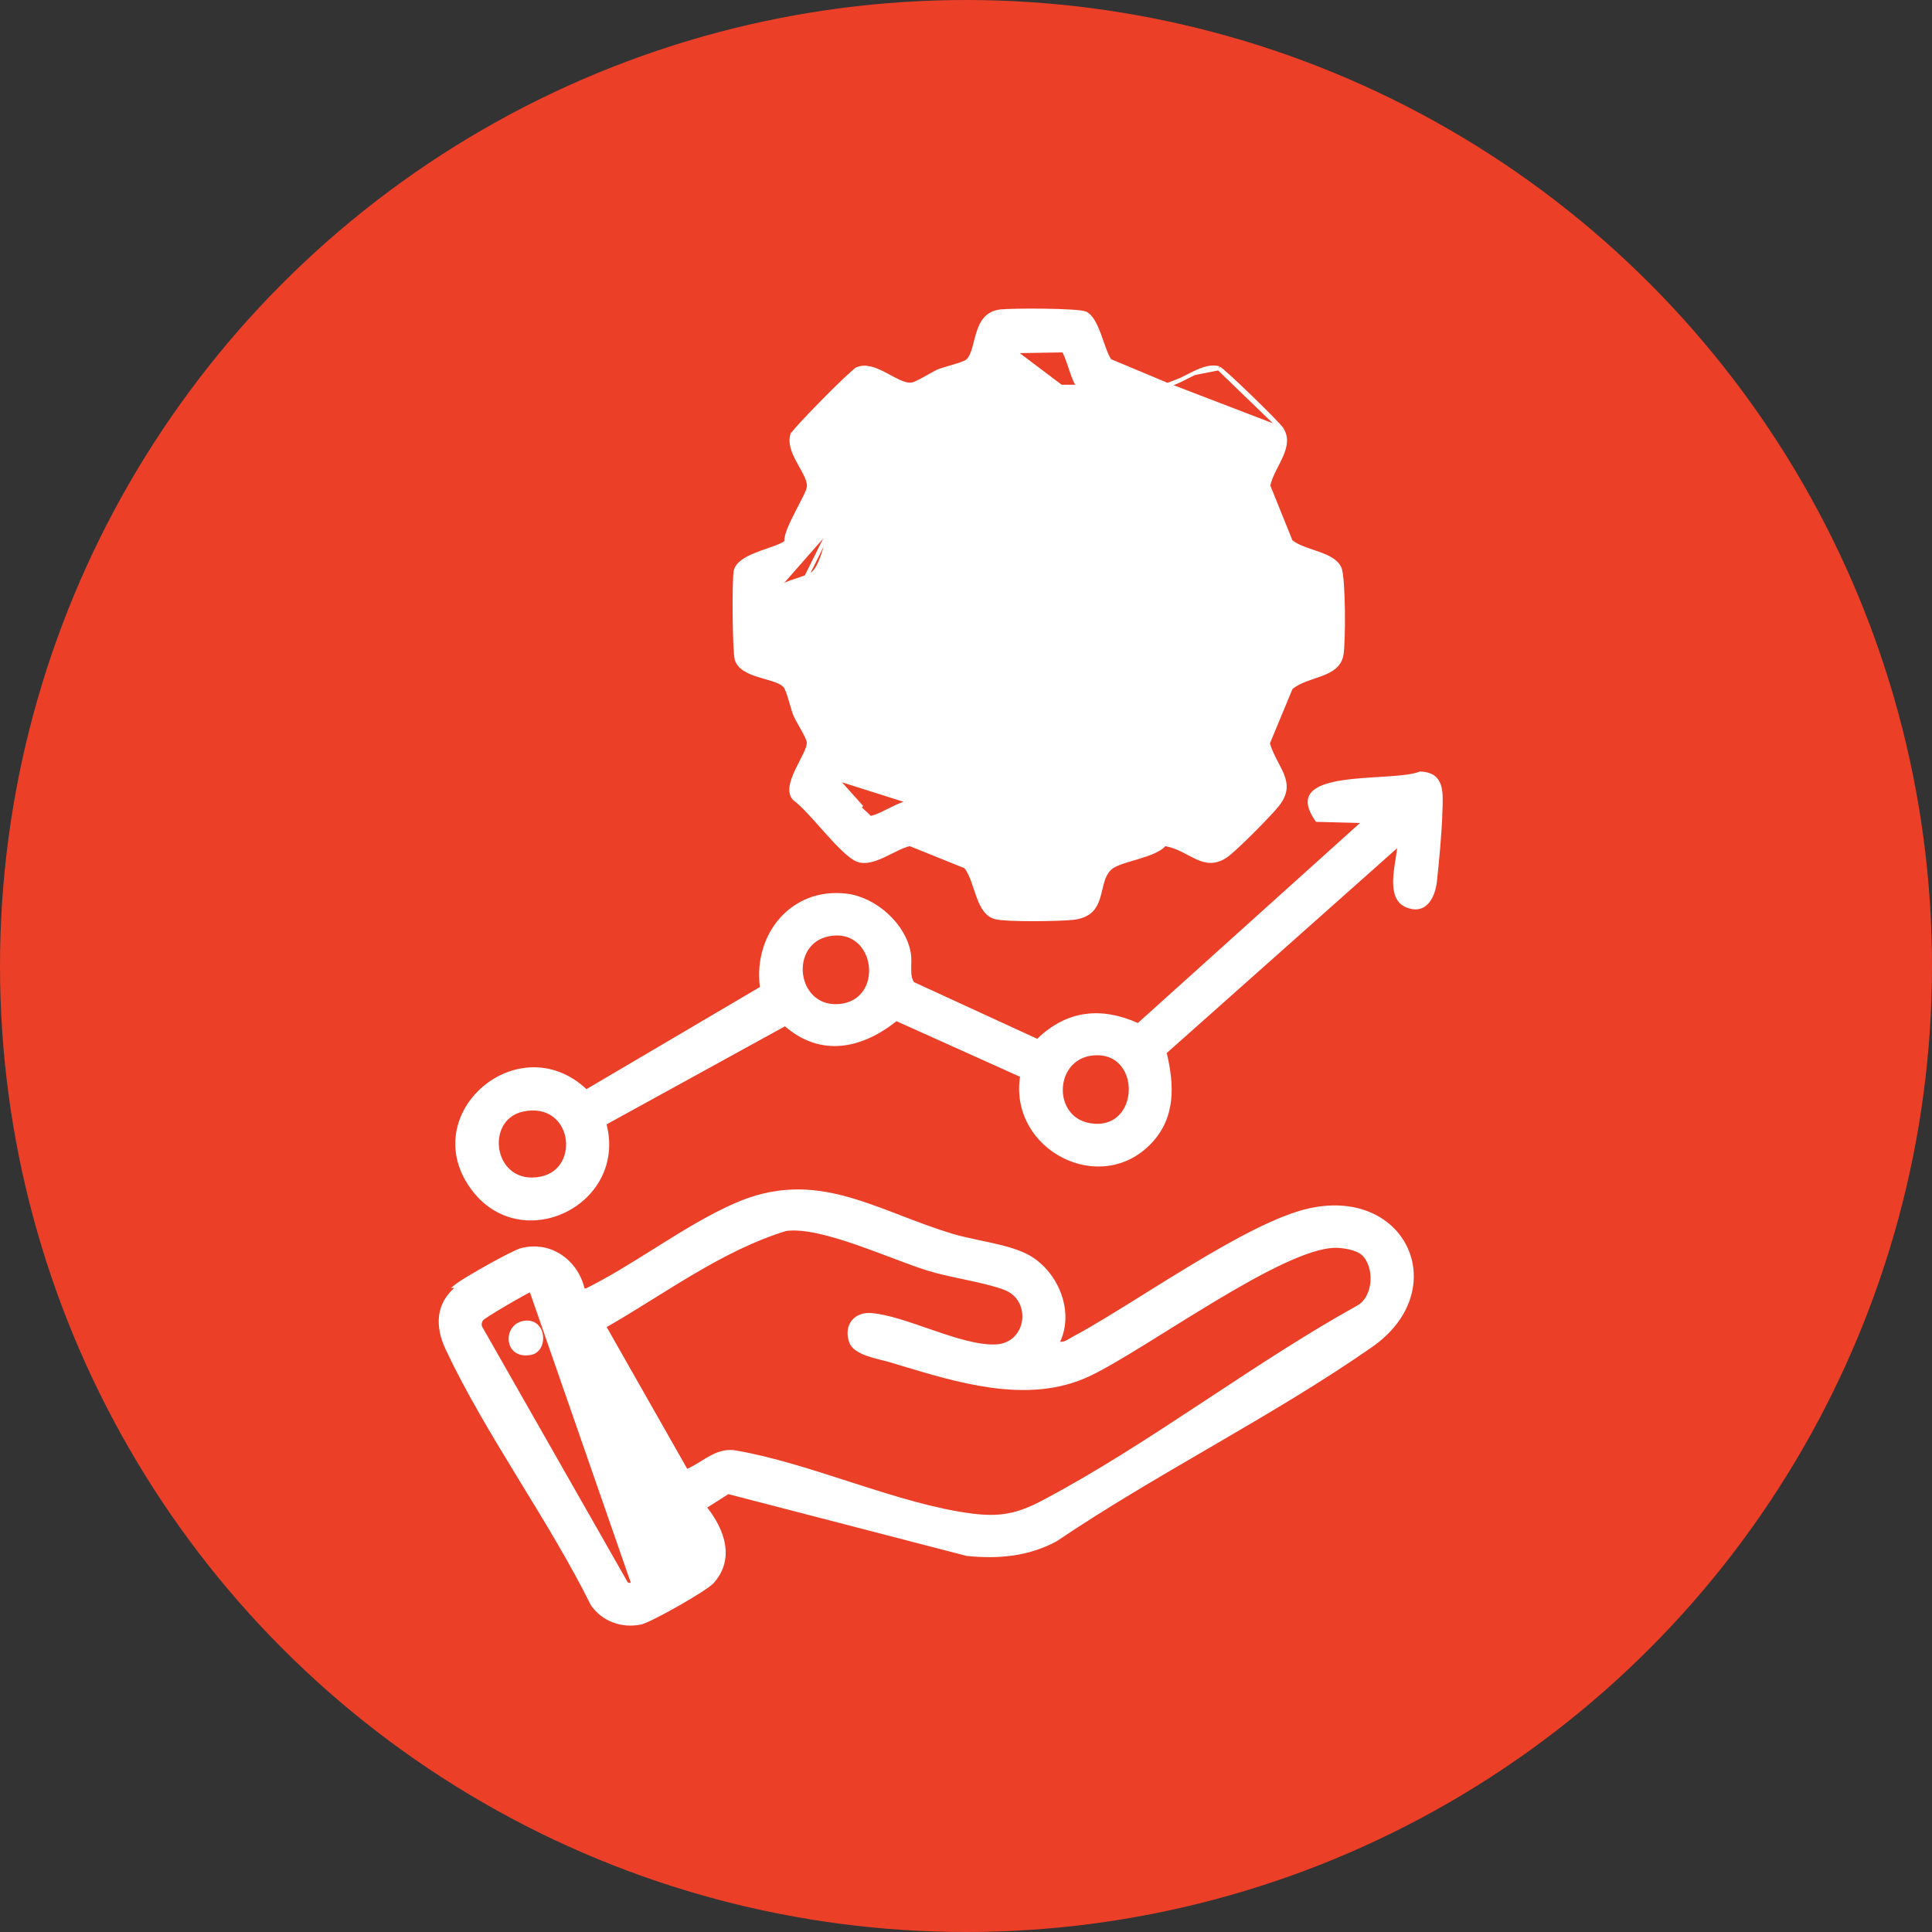
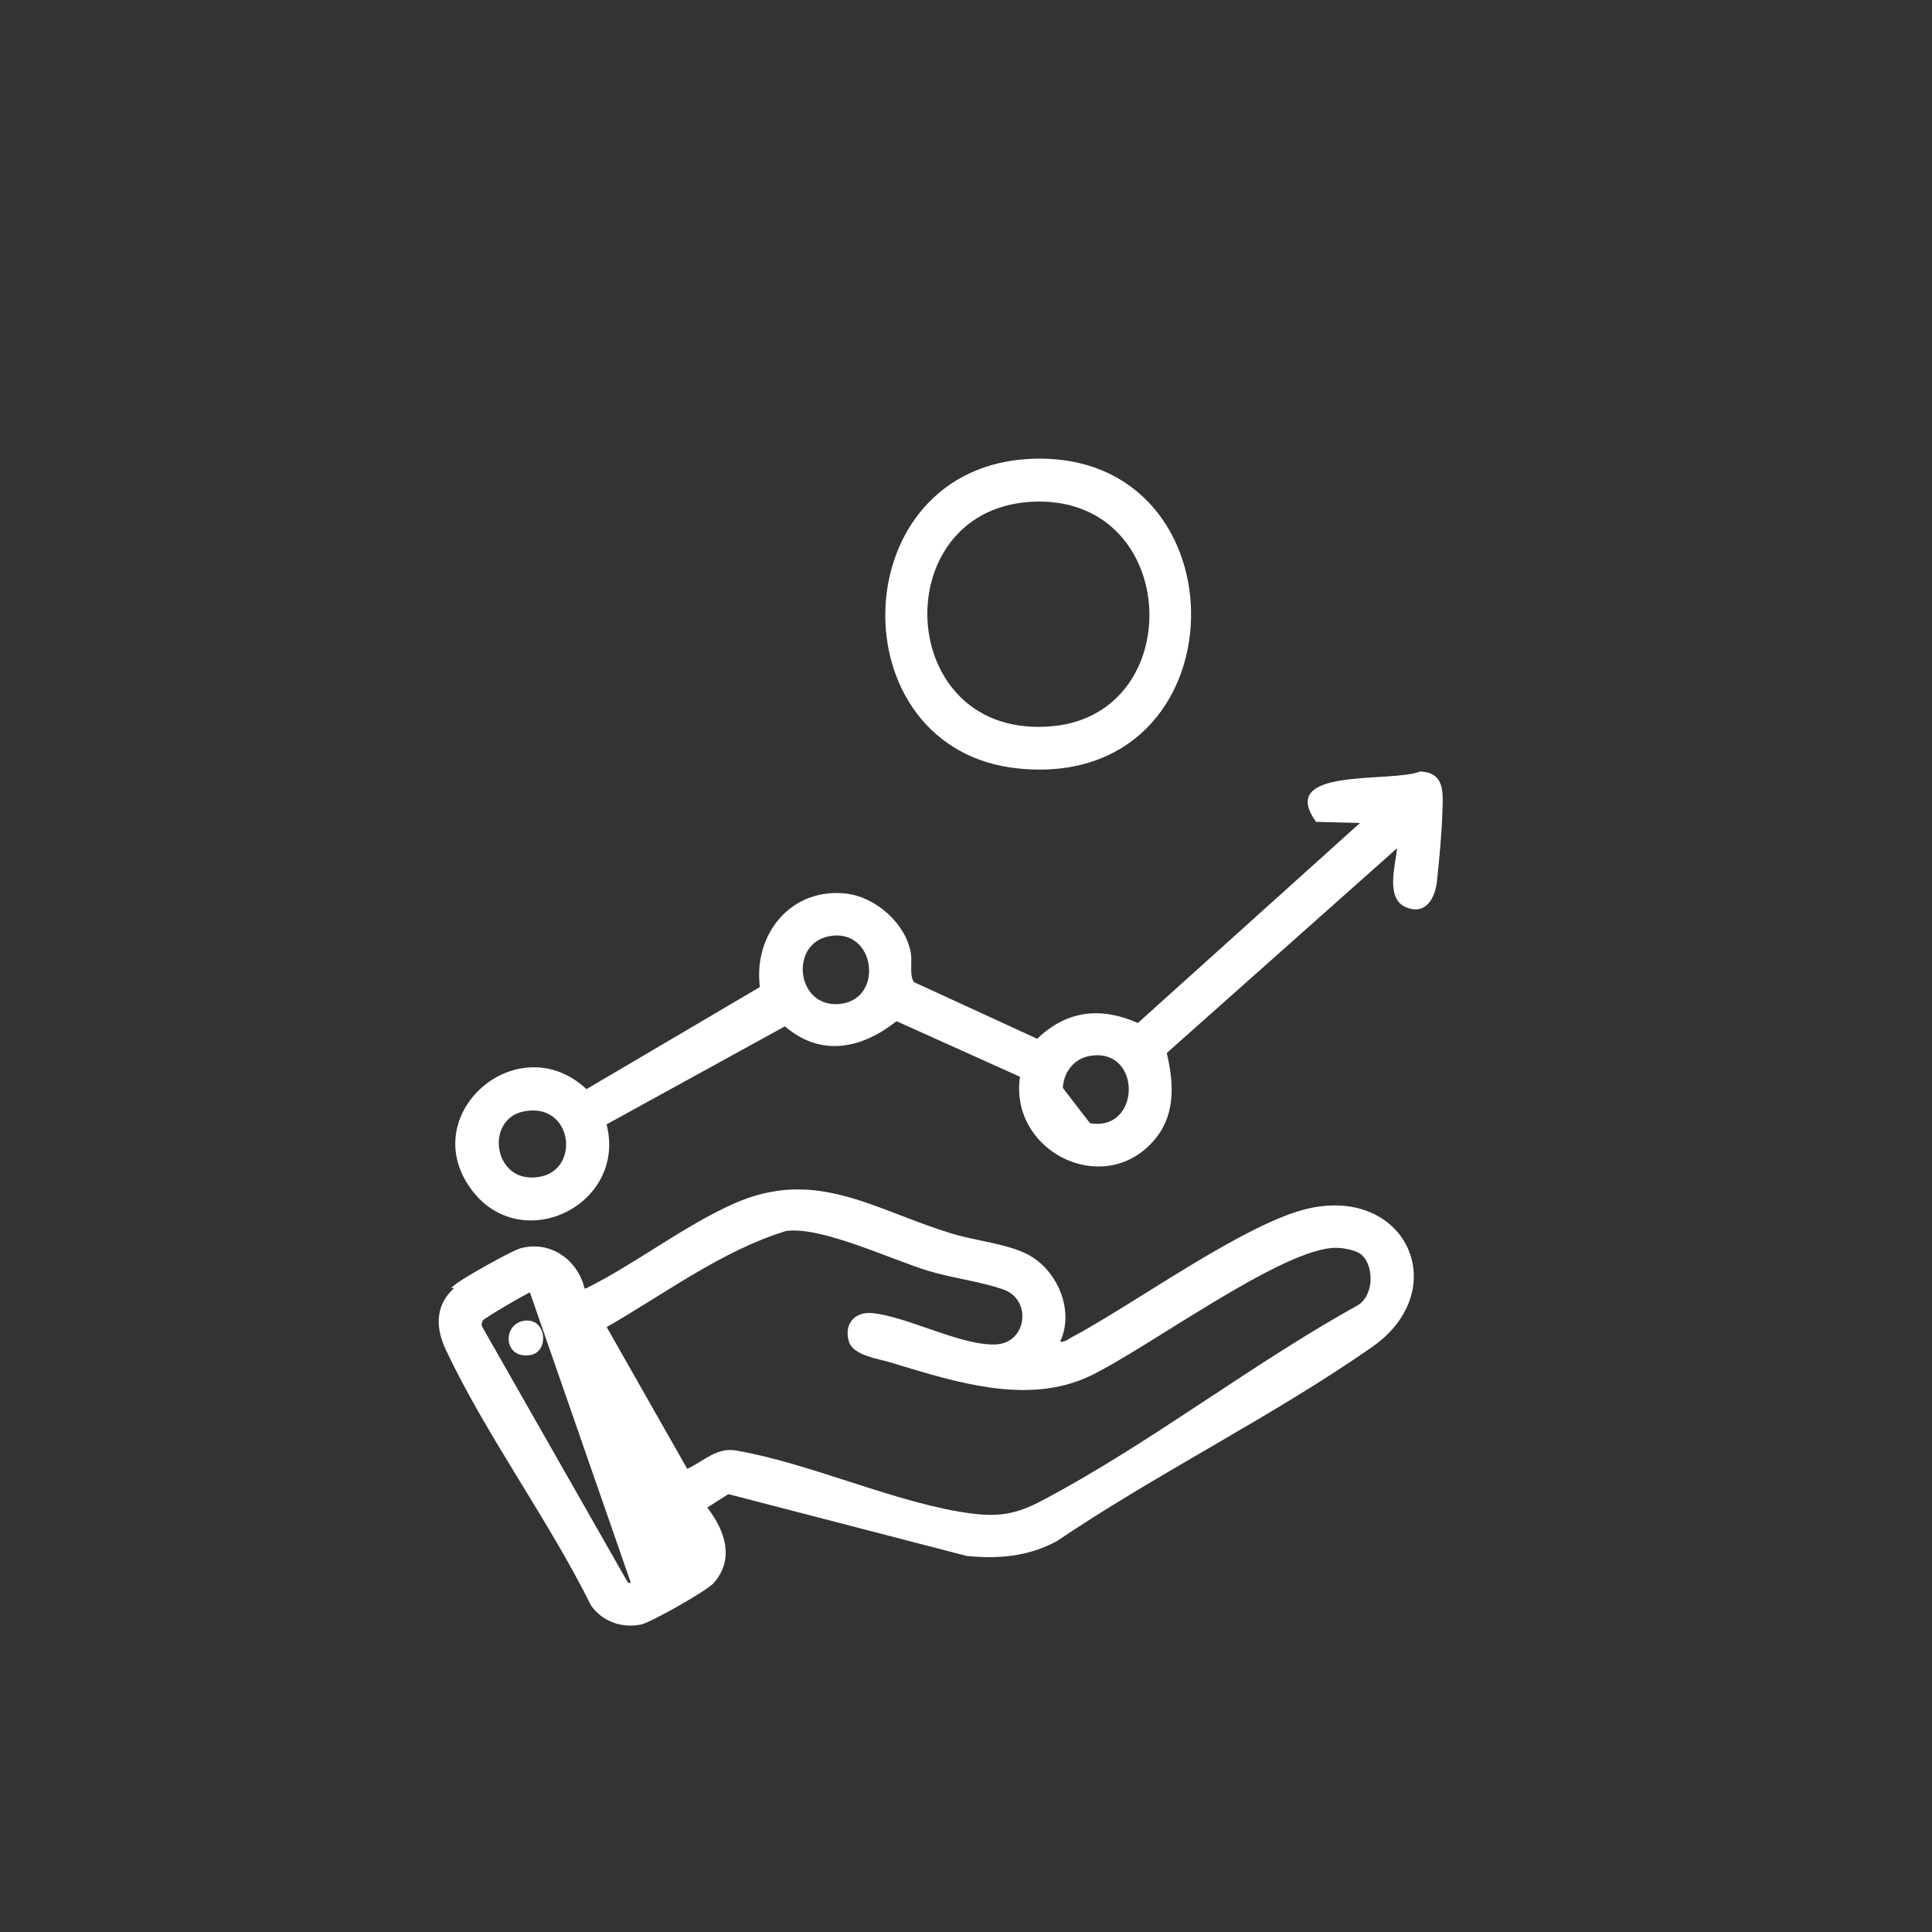
<svg xmlns="http://www.w3.org/2000/svg" width="120" height="120" viewBox="0 0 120 120" fill="none">
  <rect x="0" y="0" width="120" height="120" fill="#333333" stroke="none" />
-   <circle cx="60" cy="60" r="60" fill="#EC3F28" />
  <path d="M28.353 79.878L28.432 79.975C28.545 79.883 28.817 79.707 29.177 79.49C29.534 79.274 29.97 79.022 30.409 78.777C30.848 78.533 31.288 78.296 31.651 78.112C32.02 77.925 32.296 77.8 32.416 77.768C34.107 77.326 35.655 78.419 36.062 80.07L36.087 80.174L36.194 80.165L36.416 80.145L36.44 80.143L36.461 80.133C37.864 79.437 39.258 78.562 40.649 77.691C40.789 77.603 40.93 77.515 41.07 77.427C42.603 76.468 44.133 75.534 45.679 74.853C48.182 73.752 50.314 73.851 52.429 74.41C53.49 74.691 54.545 75.087 55.642 75.507C55.721 75.538 55.801 75.569 55.881 75.599C56.903 75.991 57.963 76.398 59.092 76.743L59.092 76.743C59.636 76.908 60.253 77.038 60.873 77.169C61.081 77.213 61.288 77.257 61.494 77.302C62.32 77.484 63.113 77.689 63.736 78.005C64.635 78.461 65.359 79.305 65.745 80.277C66.132 81.248 66.176 82.337 65.733 83.284L65.66 83.441L65.833 83.461C66.013 83.481 66.17 83.427 66.305 83.359C66.372 83.324 66.437 83.285 66.497 83.248L66.506 83.243C66.564 83.207 66.619 83.174 66.673 83.146L66.674 83.145C67.919 82.482 69.483 81.507 71.157 80.463C72.099 79.876 73.075 79.266 74.05 78.679C76.768 77.04 79.466 75.571 81.391 75.162C84.375 74.53 86.532 75.79 87.338 77.607C88.144 79.424 87.62 81.842 85.145 83.569C82.063 85.719 78.737 87.672 75.395 89.62C75.234 89.713 75.074 89.807 74.913 89.901C71.734 91.752 68.551 93.607 65.566 95.624C63.852 96.549 62.008 96.716 60.065 96.519L45.271 92.682L45.218 92.668L45.172 92.697L43.862 93.534L43.746 93.608L43.831 93.716C44.37 94.407 44.788 95.186 44.912 95.967C45.035 96.743 44.87 97.527 44.234 98.244L44.234 98.244C44.19 98.293 44.099 98.37 43.963 98.47C43.828 98.568 43.658 98.683 43.462 98.81C43.069 99.062 42.578 99.356 42.081 99.638C41.584 99.921 41.081 100.193 40.665 100.401C40.457 100.505 40.271 100.593 40.12 100.659C39.965 100.726 39.854 100.766 39.791 100.779C38.643 101.015 37.485 100.601 36.812 99.646C35.556 97.112 34.021 94.6 32.49 92.094C32.412 91.966 32.334 91.837 32.255 91.709C30.645 89.071 29.054 86.438 27.803 83.783L27.803 83.783C27.468 83.074 27.313 82.376 27.396 81.732C27.478 81.091 27.796 80.491 28.432 79.975L28.353 79.878ZM28.353 79.878C28.84 79.483 31.843 77.79 32.385 77.647C34.153 77.185 35.762 78.332 36.183 80.04L28.353 79.878ZM32.989 80.107C33.089 80.082 33.192 80.067 33.292 80.093C33.404 80.121 33.492 80.192 33.565 80.301L33.57 80.309L33.57 80.309L42.527 96.088L42.532 96.095L42.535 96.104C42.586 96.232 42.594 96.344 42.551 96.451C42.514 96.544 42.441 96.62 42.375 96.689L42.371 96.693L42.37 96.694L42.28 96.608C42.163 96.731 39.479 98.233 39.314 98.272L32.989 80.107ZM32.989 80.107H32.987L32.972 80.111C32.947 80.118 32.914 80.132 32.884 80.146C32.851 80.161 32.809 80.182 32.762 80.207C32.666 80.256 32.541 80.323 32.398 80.403C32.111 80.561 31.747 80.769 31.387 80.981C31.028 81.192 30.671 81.406 30.399 81.578C30.263 81.664 30.147 81.74 30.062 81.8C30.019 81.83 29.983 81.857 29.955 81.88C29.941 81.892 29.927 81.904 29.916 81.915C29.906 81.924 29.89 81.942 29.878 81.964C29.805 82.102 29.763 82.253 29.822 82.431L29.826 82.443L29.832 82.454L38.875 98.33L38.887 98.351L38.906 98.366C38.993 98.434 39.08 98.449 39.163 98.439C39.2 98.434 39.234 98.424 39.263 98.416C39.272 98.414 39.28 98.411 39.287 98.409C39.307 98.403 39.324 98.398 39.343 98.394L32.989 80.107ZM84.667 77.857C84.472 77.679 84.158 77.562 83.85 77.489C83.537 77.414 83.207 77.379 82.966 77.379H82.966C82.11 77.379 80.943 77.783 79.633 78.397C78.318 79.014 76.841 79.853 75.361 80.742C74.367 81.339 73.37 81.96 72.417 82.553C71.951 82.843 71.496 83.126 71.058 83.397C69.72 84.222 68.539 84.926 67.664 85.344L67.718 85.457L67.664 85.344C65.735 86.268 63.641 86.356 61.526 86.061C59.606 85.792 57.681 85.21 55.855 84.658C55.668 84.601 55.483 84.545 55.298 84.49L55.298 84.49C55.153 84.446 54.983 84.404 54.803 84.359C54.74 84.343 54.675 84.327 54.609 84.311C54.357 84.247 54.095 84.175 53.85 84.086C53.35 83.904 52.966 83.663 52.854 83.308L52.853 83.308C52.692 82.8 52.776 82.372 53.009 82.086C53.243 81.799 53.646 81.632 54.166 81.684L54.166 81.684C55.134 81.78 56.325 82.191 57.555 82.616C57.69 82.663 57.826 82.71 57.962 82.756C59.321 83.222 60.703 83.665 61.805 83.633L61.802 83.508L61.805 83.633C62.866 83.603 63.484 82.866 63.605 82.056C63.724 81.25 63.352 80.354 62.432 80.003L62.432 80.003C61.777 79.754 60.944 79.566 60.101 79.386C60.004 79.365 59.907 79.344 59.81 79.324C59.06 79.165 58.315 79.006 57.679 78.811L57.679 78.811C57.104 78.635 56.404 78.374 55.639 78.085C55.556 78.054 55.473 78.022 55.388 77.991C54.696 77.729 53.96 77.451 53.227 77.197C52.405 76.913 51.584 76.66 50.829 76.496C50.076 76.333 49.38 76.256 48.811 76.334L48.801 76.336L48.792 76.338C46.782 76.954 44.888 77.935 43.048 79.018C42.213 79.51 41.388 80.023 40.568 80.533C40.485 80.585 40.402 80.636 40.319 80.688C39.417 81.249 38.52 81.803 37.62 82.319L37.512 82.381L37.574 82.489L42.576 91.294L42.633 91.394L42.737 91.347C43.006 91.224 43.259 91.074 43.503 90.924C43.539 90.902 43.575 90.88 43.61 90.859C43.817 90.731 44.018 90.607 44.224 90.501C44.702 90.252 45.189 90.103 45.781 90.232L45.781 90.232L45.786 90.233C47.938 90.608 50.26 91.356 52.596 92.109C52.757 92.161 52.918 92.213 53.079 92.264C55.572 93.066 58.067 93.843 60.35 94.133L60.366 94.009L60.35 94.133C61.244 94.247 61.966 94.248 62.662 94.114C63.358 93.981 64.022 93.716 64.799 93.305C68.104 91.564 71.353 89.446 74.594 87.312C74.784 87.187 74.974 87.062 75.165 86.936C78.216 84.926 81.262 82.918 84.35 81.207C84.916 80.898 85.201 80.246 85.248 79.597C85.294 78.948 85.105 78.258 84.667 77.857L84.667 77.857Z" fill="white" stroke="white" stroke-width="0.25" />
-   <path d="M72.509 23.909L72.472 23.893L69.014 22.447L68.961 22.465L68.908 22.384C68.781 22.189 68.671 21.922 68.567 21.638C68.519 21.509 68.474 21.379 68.428 21.248C68.369 21.079 68.309 20.908 68.244 20.736C68.13 20.435 68.007 20.153 67.866 19.926C67.723 19.697 67.569 19.538 67.398 19.465C67.354 19.446 67.252 19.424 67.09 19.404C66.933 19.384 66.732 19.366 66.501 19.352C66.04 19.323 65.462 19.306 64.876 19.298C63.699 19.282 62.502 19.303 62.142 19.346L62.127 19.222L62.142 19.346C61.722 19.396 61.437 19.561 61.229 19.787C61.019 20.016 60.883 20.314 60.778 20.639C60.725 20.801 60.681 20.967 60.638 21.133C60.629 21.167 60.621 21.202 60.612 21.236C60.579 21.366 60.546 21.496 60.511 21.618C60.423 21.924 60.314 22.216 60.122 22.409C60.084 22.447 60.03 22.478 59.976 22.505C59.919 22.533 59.852 22.561 59.777 22.588C59.629 22.644 59.446 22.701 59.259 22.757C59.169 22.784 59.078 22.811 58.99 22.836C58.707 22.919 58.45 22.995 58.31 23.054L58.261 22.939L58.31 23.054C58.146 23.124 57.908 23.257 57.655 23.4C57.593 23.434 57.531 23.47 57.468 23.505C57.31 23.593 57.153 23.678 57.014 23.745C56.879 23.81 56.749 23.864 56.648 23.881M72.509 23.909L79.586 26.626C79.944 27.167 79.834 27.715 79.576 28.306C79.489 28.504 79.389 28.7 79.287 28.899C79.236 28.999 79.185 29.1 79.134 29.203C78.985 29.505 78.848 29.816 78.779 30.13L78.771 30.168L78.785 30.203L80.157 33.603L80.169 33.633L80.195 33.654C80.412 33.83 80.694 33.961 80.99 34.074C81.16 34.14 81.345 34.203 81.528 34.265C81.658 34.309 81.787 34.353 81.91 34.398C82.215 34.508 82.497 34.626 82.726 34.776C82.954 34.926 83.123 35.103 83.211 35.328C83.237 35.396 83.263 35.517 83.288 35.688C83.311 35.857 83.332 36.065 83.348 36.301C83.382 36.773 83.402 37.351 83.409 37.935C83.424 39.108 83.388 40.285 83.319 40.673C83.202 41.323 82.707 41.624 82.072 41.867C81.915 41.927 81.753 41.983 81.587 42.039L81.585 42.04C81.42 42.096 81.252 42.153 81.089 42.216C80.763 42.341 80.447 42.49 80.194 42.707L80.171 42.727L80.16 42.754L78.762 46.125L78.745 46.166L78.757 46.209C78.874 46.599 79.043 46.947 79.208 47.266C79.239 47.327 79.27 47.386 79.3 47.444C79.433 47.697 79.556 47.932 79.647 48.167C79.758 48.453 79.817 48.728 79.784 49.016C79.751 49.303 79.625 49.616 79.347 49.974L79.347 49.974C79.123 50.262 78.465 50.959 77.786 51.637C77.447 51.975 77.106 52.306 76.813 52.577C76.518 52.85 76.28 53.055 76.145 53.147L76.145 53.147C75.794 53.385 75.487 53.472 75.202 53.472C74.914 53.473 74.638 53.386 74.351 53.256C74.207 53.191 74.062 53.115 73.912 53.036C73.89 53.025 73.867 53.013 73.844 53.001C73.716 52.933 73.585 52.863 73.45 52.797C73.131 52.641 72.786 52.5 72.399 52.437L72.333 52.427L72.287 52.477C72.135 52.643 71.897 52.786 71.604 52.913C71.313 53.039 70.979 53.146 70.642 53.247C70.561 53.271 70.48 53.295 70.4 53.319C70.147 53.393 69.898 53.467 69.678 53.543C69.39 53.644 69.131 53.756 68.964 53.9C68.699 54.128 68.562 54.441 68.466 54.766C68.421 54.917 68.383 55.075 68.346 55.23L68.338 55.264C68.298 55.432 68.258 55.597 68.207 55.757C68.107 56.076 67.97 56.362 67.729 56.582C67.489 56.8 67.134 56.965 66.577 57.016L66.577 57.016C66.135 57.058 65.145 57.091 64.167 57.092C63.679 57.092 63.195 57.084 62.786 57.066C62.374 57.047 62.046 57.018 61.864 56.977C61.31 56.852 61.017 56.337 60.774 55.683C60.714 55.523 60.659 55.357 60.603 55.191L60.597 55.17C60.544 55.012 60.49 54.852 60.434 54.699C60.318 54.38 60.184 54.077 59.999 53.846L59.978 53.82L59.948 53.808L56.548 52.438L56.511 52.423L56.472 52.433C56.216 52.496 55.942 52.616 55.666 52.749C55.56 52.8 55.455 52.853 55.349 52.905C55.175 52.992 54.999 53.08 54.821 53.161C54.245 53.422 53.713 53.579 53.269 53.405C53.032 53.311 52.735 53.083 52.399 52.766C52.066 52.451 51.707 52.061 51.345 51.657C51.239 51.54 51.134 51.421 51.028 51.302C50.774 51.016 50.521 50.732 50.282 50.477C49.949 50.12 49.633 49.808 49.364 49.613C49.176 49.428 49.122 49.18 49.161 48.876C49.202 48.566 49.338 48.217 49.505 47.862C49.589 47.686 49.678 47.511 49.766 47.341L49.783 47.307C49.864 47.15 49.943 46.997 50.011 46.854C50.084 46.701 50.146 46.556 50.187 46.425C50.226 46.297 50.249 46.169 50.228 46.056L50.228 46.055C50.209 45.953 50.154 45.823 50.088 45.688C50.02 45.549 49.935 45.392 49.847 45.236C49.814 45.177 49.781 45.118 49.748 45.06C49.603 44.803 49.467 44.562 49.395 44.391C49.331 44.242 49.258 43.989 49.178 43.712C49.153 43.626 49.127 43.538 49.101 43.45C49.047 43.269 48.991 43.089 48.935 42.941C48.907 42.866 48.879 42.798 48.849 42.739C48.821 42.682 48.788 42.628 48.75 42.587L48.75 42.587C48.591 42.416 48.329 42.303 48.048 42.21C47.906 42.162 47.751 42.117 47.595 42.072C47.579 42.068 47.563 42.063 47.547 42.058C47.405 42.018 47.261 41.977 47.118 41.932C46.8 41.832 46.498 41.717 46.256 41.559C46.015 41.403 45.84 41.211 45.762 40.956C45.747 40.906 45.73 40.794 45.715 40.622C45.7 40.454 45.686 40.239 45.675 39.992C45.653 39.498 45.638 38.881 45.632 38.26C45.626 37.639 45.628 37.016 45.639 36.511C45.649 36.001 45.669 35.625 45.694 35.489C45.738 35.261 45.885 35.067 46.112 34.894C46.34 34.721 46.638 34.577 46.965 34.447C47.193 34.356 47.428 34.274 47.659 34.194C47.758 34.159 47.858 34.125 47.955 34.09C48.269 33.978 48.565 33.862 48.779 33.726L48.84 33.686L48.836 33.614C48.827 33.44 48.899 33.176 49.029 32.853C49.156 32.537 49.331 32.182 49.51 31.835C49.566 31.726 49.622 31.617 49.677 31.511C49.797 31.28 49.912 31.059 50.006 30.866C50.074 30.724 50.133 30.595 50.175 30.483C50.215 30.376 50.245 30.272 50.246 30.188V30.188C50.246 29.948 50.148 29.692 50.023 29.438C49.944 29.278 49.849 29.108 49.753 28.936C49.696 28.835 49.639 28.733 49.585 28.633C49.283 28.072 49.056 27.52 49.218 27.004L49.099 26.966L49.218 27.004C49.218 27.005 49.218 27.004 49.219 27.003C49.222 26.997 49.233 26.979 49.258 26.943C49.288 26.902 49.331 26.849 49.385 26.784C49.493 26.655 49.644 26.486 49.824 26.291C50.184 25.9 50.66 25.405 51.143 24.916C51.626 24.426 52.117 23.942 52.508 23.571C52.703 23.386 52.873 23.23 53.004 23.116C53.069 23.059 53.124 23.013 53.167 22.98C53.189 22.963 53.206 22.951 53.22 22.941C53.227 22.937 53.232 22.933 53.236 22.931C53.24 22.929 53.242 22.928 53.242 22.928L53.242 22.928C53.5 22.816 53.778 22.817 54.073 22.889C54.369 22.961 54.673 23.102 54.976 23.26C55.07 23.309 55.165 23.361 55.26 23.412C55.463 23.521 55.664 23.63 55.852 23.714C56.124 23.836 56.4 23.924 56.648 23.881M72.509 23.909L72.549 23.9M72.509 23.909L72.549 23.9M56.648 23.881C56.648 23.881 56.648 23.881 56.648 23.881L56.627 23.758L56.648 23.881C56.648 23.881 56.648 23.881 56.648 23.881ZM72.549 23.9C72.805 23.84 73.076 23.723 73.347 23.592M72.549 23.9L73.347 23.592M62.972 21.813L63.037 21.812L65.955 21.764L66.043 21.72L66.1 21.828C66.222 22.056 66.318 22.32 66.409 22.587C66.433 22.658 66.457 22.73 66.48 22.801C66.547 23.001 66.613 23.2 66.688 23.394C66.893 23.921 67.15 24.364 67.601 24.584C67.887 24.723 68.266 24.824 68.671 24.93C68.692 24.935 68.713 24.94 68.734 24.946C69.115 25.044 69.514 25.148 69.852 25.29L69.852 25.29C70.085 25.388 70.424 25.577 70.778 25.775C70.915 25.851 71.054 25.929 71.191 26.003C71.439 26.138 71.682 26.264 71.893 26.357C72.11 26.453 72.277 26.505 72.382 26.509C72.526 26.513 72.724 26.46 72.96 26.365C73.193 26.272 73.447 26.146 73.7 26.02L73.737 26.001C73.975 25.883 74.212 25.764 74.418 25.68C74.528 25.636 74.632 25.6 74.727 25.577C74.82 25.556 74.915 25.545 75 25.562L75.036 25.569L75.062 25.595L77.071 27.544L77.086 27.559L77.096 27.578C77.133 27.653 77.13 27.741 77.118 27.819C77.106 27.9 77.079 27.992 77.044 28.088C76.974 28.281 76.866 28.511 76.752 28.741C76.715 28.817 76.677 28.894 76.639 28.969C76.561 29.124 76.486 29.276 76.419 29.418C76.32 29.631 76.249 29.804 76.228 29.918C76.139 30.391 76.274 30.779 76.49 31.168C76.57 31.312 76.658 31.452 76.749 31.598C76.783 31.652 76.817 31.707 76.852 31.763C76.978 31.966 77.103 32.181 77.202 32.413M62.972 21.813L77.087 32.462M62.972 21.813L62.935 21.867M62.972 21.813L62.935 21.867M77.202 32.413L77.087 32.462M77.202 32.413C77.202 32.413 77.202 32.413 77.202 32.413L77.087 32.462M77.202 32.413C77.342 32.742 77.478 33.191 77.614 33.64C77.647 33.749 77.68 33.857 77.713 33.963C77.798 34.24 77.884 34.507 77.973 34.74C78.062 34.974 78.151 35.165 78.24 35.295M77.087 32.462C77.224 32.784 77.358 33.224 77.494 33.673C77.696 34.34 77.903 35.026 78.137 35.366M78.24 35.295C78.24 35.295 78.24 35.295 78.24 35.295L78.137 35.366M78.24 35.295C78.486 35.65 78.914 35.857 79.406 36.033C79.546 36.083 79.683 36.128 79.82 36.173C79.928 36.208 80.037 36.244 80.148 36.282C80.392 36.367 80.63 36.459 80.837 36.577L80.898 36.611L80.9 36.682L80.982 39.544L80.984 39.627L80.909 39.661L78.301 40.858M78.24 35.295C78.24 35.295 78.24 35.295 78.24 35.296L78.137 35.366M78.137 35.366L78.301 40.858M78.301 40.858C78.307 40.843 78.313 40.827 78.32 40.812L78.203 40.765M78.301 40.858L80.775 36.685L80.857 39.548L78.203 40.765M78.301 40.858L78.256 40.879L78.203 40.765M78.301 40.858C78.11 41.34 77.94 41.831 77.769 42.325C77.745 42.396 77.72 42.467 77.695 42.539C77.494 43.12 77.286 43.703 77.039 44.272M78.203 40.765C78.004 41.266 77.827 41.775 77.651 42.284C77.425 42.936 77.2 43.588 76.924 44.222M76.924 44.222L77.039 44.272C77.039 44.272 77.039 44.272 77.039 44.272M76.924 44.222L77.039 44.272M76.924 44.222C76.836 44.427 76.698 44.637 76.558 44.849L59.825 51.272M77.039 44.272C76.946 44.488 76.799 44.711 76.658 44.924C76.62 44.983 76.582 45.041 76.545 45.098C76.369 45.372 76.228 45.627 76.198 45.871L76.198 45.872C76.148 46.261 76.32 46.71 76.549 47.19C76.597 47.291 76.65 47.397 76.702 47.504C76.769 47.637 76.835 47.772 76.895 47.899C77.004 48.133 77.1 48.367 77.154 48.59L77.17 48.66L77.118 48.71L74.949 50.767L74.896 50.817L74.826 50.795C74.609 50.729 74.377 50.624 74.144 50.512C74.06 50.471 73.976 50.43 73.892 50.388C73.739 50.312 73.586 50.237 73.43 50.166C72.945 49.944 72.488 49.792 72.095 49.867L72.094 49.867C71.895 49.905 71.661 50.044 71.401 50.215C71.36 50.242 71.318 50.27 71.276 50.298C71.062 50.441 70.837 50.592 70.626 50.683L70.626 50.683C70.38 50.789 69.859 50.967 69.293 51.16C69.099 51.226 68.9 51.294 68.705 51.361C68.321 51.495 67.95 51.626 67.66 51.74C67.516 51.797 67.393 51.849 67.299 51.894C67.2 51.942 67.15 51.974 67.135 51.989C67.104 52.02 67.063 52.078 67.015 52.168C66.967 52.256 66.917 52.365 66.864 52.489C66.759 52.736 66.65 53.036 66.548 53.33C66.501 53.463 66.456 53.596 66.413 53.722C66.362 53.871 66.314 54.011 66.272 54.128C66.234 54.237 66.199 54.331 66.169 54.401C66.155 54.436 66.14 54.467 66.127 54.492C66.12 54.505 66.112 54.518 66.103 54.53C66.096 54.54 66.081 54.56 66.057 54.575L66.022 54.598L65.979 54.594C65.841 54.583 65.603 54.589 65.312 54.601C65.241 54.604 65.167 54.607 65.091 54.61C64.859 54.62 64.609 54.631 64.364 54.636C64.039 54.643 63.719 54.641 63.46 54.614C63.331 54.601 63.212 54.581 63.114 54.552C63.02 54.524 62.926 54.481 62.866 54.409C62.78 54.305 62.709 54.147 62.646 53.977C62.582 53.804 62.522 53.603 62.463 53.401C62.457 53.38 62.451 53.36 62.445 53.339C62.392 53.157 62.339 52.975 62.283 52.81C62.221 52.625 62.157 52.468 62.091 52.356L62.091 52.356C61.847 51.948 61.505 51.762 61.109 51.637C60.949 51.586 60.783 51.546 60.611 51.505C60.568 51.494 60.525 51.484 60.481 51.473C60.265 51.42 60.041 51.36 59.825 51.272M59.825 51.272C59.825 51.272 59.826 51.272 59.826 51.272L59.873 51.156L59.825 51.272ZM59.825 51.272C59.571 51.168 59.141 50.955 58.678 50.724C58.501 50.636 58.319 50.545 58.14 50.458C57.814 50.298 57.497 50.147 57.233 50.034C57.101 49.977 56.983 49.931 56.885 49.898C56.785 49.864 56.714 49.846 56.67 49.843C56.67 49.843 56.67 49.843 56.67 49.843L59.825 51.272ZM62.935 21.867C62.816 22.044 62.718 22.269 62.63 22.507C62.573 22.66 62.518 22.824 62.463 22.987C62.433 23.077 62.403 23.167 62.372 23.254C62.286 23.504 62.196 23.742 62.091 23.945C61.986 24.149 61.871 24.306 61.74 24.404L61.74 24.404M62.935 21.867L61.74 24.404M61.74 24.404C61.643 24.477 61.477 24.556 61.261 24.638M61.74 24.404L61.261 24.638M53.658 25.702L53.658 25.702C53.875 25.557 54.14 25.571 54.401 25.641C54.663 25.711 54.951 25.847 55.235 25.986C55.27 26.003 55.306 26.021 55.341 26.038C55.593 26.162 55.843 26.285 56.083 26.374L53.658 25.702ZM53.658 25.702C53.626 25.724 53.575 25.768 53.519 25.82C53.459 25.875 53.385 25.947 53.302 26.028C53.136 26.192 52.931 26.4 52.731 26.607C52.531 26.815 52.336 27.022 52.188 27.186C52.114 27.268 52.051 27.34 52.005 27.396C51.983 27.424 51.963 27.449 51.948 27.47C51.94 27.48 51.933 27.491 51.926 27.502C51.922 27.511 51.912 27.528 51.907 27.549L51.903 27.562M53.658 25.702L51.903 27.562M51.903 27.562L51.903 27.576M51.903 27.562L51.903 27.576M51.903 27.576C51.893 27.824 51.958 28.072 52.053 28.312C52.146 28.546 52.271 28.781 52.391 29.006L52.399 29.022C52.523 29.256 52.641 29.479 52.724 29.696C52.807 29.913 52.85 30.112 52.832 30.297L52.832 30.297M51.903 27.576L52.832 30.297M52.832 30.297C52.821 30.417 52.764 30.593 52.671 30.811C52.58 31.024 52.46 31.266 52.331 31.514C52.26 31.651 52.186 31.791 52.113 31.928C51.926 32.28 51.747 32.618 51.646 32.861M52.832 30.297L48.15 39.726M48.15 39.726L48.134 39.699C48.122 39.68 48.116 39.66 48.113 39.649C48.11 39.636 48.107 39.622 48.104 39.608C48.1 39.581 48.096 39.546 48.092 39.508C48.085 39.43 48.079 39.327 48.073 39.207C48.063 38.968 48.056 38.658 48.054 38.344C48.051 38.03 48.052 37.711 48.057 37.453C48.06 37.325 48.063 37.211 48.068 37.12C48.072 37.032 48.078 36.958 48.087 36.914M48.15 39.726L48.177 39.742M48.15 39.726L48.177 39.742M48.087 36.914C48.126 36.716 48.29 36.57 48.475 36.458C48.665 36.343 48.908 36.246 49.156 36.158C49.28 36.114 49.408 36.072 49.532 36.031L49.55 36.025C49.669 35.986 49.784 35.947 49.893 35.909C50.125 35.828 50.315 35.75 50.434 35.67C50.576 35.574 50.705 35.411 50.823 35.193C50.94 34.977 51.041 34.718 51.135 34.442C51.209 34.221 51.277 33.994 51.343 33.772C51.36 33.716 51.377 33.66 51.394 33.604C51.475 33.333 51.557 33.073 51.646 32.861M48.087 36.914C48.087 36.914 48.087 36.914 48.087 36.914L48.209 36.938L48.087 36.914C48.087 36.914 48.087 36.914 48.087 36.914ZM51.646 32.861C51.646 32.861 51.646 32.861 51.646 32.861L51.761 32.909L51.646 32.861C51.646 32.861 51.646 32.861 51.646 32.861ZM48.177 39.742C48.362 39.849 48.593 39.942 48.836 40.029C48.954 40.072 49.076 40.113 49.199 40.155L49.212 40.159C49.339 40.203 49.467 40.246 49.593 40.292C49.845 40.383 50.085 40.479 50.288 40.591C50.493 40.703 50.652 40.826 50.752 40.966L50.854 40.893M48.177 39.742L52.795 46.388M52.795 46.388L52.795 46.388C52.834 46.212 52.814 46.005 52.748 45.774C52.683 45.544 52.575 45.298 52.447 45.047C52.347 44.848 52.236 44.65 52.128 44.455C52.099 44.403 52.07 44.352 52.042 44.3C51.908 44.059 51.782 43.823 51.694 43.609L51.809 43.562M52.795 46.388C52.737 46.65 52.541 47.009 52.338 47.377L52.325 47.399C52.23 47.571 52.136 47.742 52.061 47.896C51.984 48.054 51.92 48.208 51.902 48.335M52.795 46.388L48.24 39.634C48.499 39.785 48.862 39.908 49.24 40.037C49.88 40.255 50.563 40.487 50.854 40.893M51.809 43.562L51.694 43.609C51.577 43.327 51.458 42.93 51.338 42.528C51.303 42.412 51.269 42.295 51.234 42.181C51.155 41.924 51.075 41.676 50.993 41.462C50.911 41.247 50.831 41.075 50.752 40.966L50.854 40.893M51.809 43.562C51.695 43.286 51.579 42.898 51.459 42.497C51.269 41.862 51.07 41.195 50.854 40.893M51.809 43.562C51.912 43.81 52.07 44.095 52.236 44.392C52.62 45.081 53.045 45.844 52.917 46.415C52.853 46.704 52.639 47.091 52.435 47.458C52.24 47.811 52.056 48.145 52.025 48.353M52.025 48.353L51.902 48.335M52.025 48.353L51.902 48.335C51.902 48.335 51.902 48.335 51.902 48.335M52.025 48.353C51.967 48.748 52.869 49.559 53.523 50.147L51.902 48.335M51.902 48.335C51.887 48.437 51.915 48.542 51.96 48.641C52.006 48.742 52.074 48.848 52.155 48.955C52.318 49.17 52.545 49.406 52.782 49.635C53.001 49.846 53.233 50.055 53.439 50.239C53.457 50.256 53.475 50.272 53.493 50.288C53.714 50.487 53.894 50.651 53.994 50.76L54.042 50.813L54.113 50.798C54.318 50.754 54.539 50.665 54.762 50.562C54.911 50.494 55.065 50.416 55.218 50.339C55.294 50.301 55.371 50.263 55.446 50.226C55.675 50.113 55.898 50.01 56.108 49.939C56.319 49.867 56.508 49.83 56.67 49.843L51.902 48.335ZM73.347 23.592C73.47 23.531 73.596 23.467 73.722 23.403M73.347 23.592L73.722 23.403M73.722 23.403L73.759 23.384M73.722 23.403L73.759 23.384M73.759 23.384C73.897 23.314 74.035 23.243 74.173 23.177M73.759 23.384L74.173 23.177M74.173 23.177C74.733 22.91 75.253 22.735 75.701 22.874M74.173 23.177L75.701 22.874M75.701 22.874C75.702 22.875 75.705 22.877 75.71 22.88C75.721 22.886 75.735 22.896 75.753 22.909C75.79 22.936 75.838 22.975 75.897 23.024C76.015 23.122 76.171 23.26 76.352 23.425C76.714 23.755 77.175 24.191 77.635 24.637C78.096 25.083 78.556 25.538 78.916 25.904C79.096 26.087 79.251 26.248 79.368 26.374C79.488 26.504 79.561 26.589 79.586 26.626L75.701 22.874ZM61.261 24.638C61.047 24.72 60.795 24.801 60.533 24.882M61.261 24.638L60.533 24.882M60.533 24.882C60.413 24.919 60.291 24.955 60.17 24.992M60.533 24.882L60.17 24.992M60.17 24.992C59.764 25.113 59.366 25.233 59.096 25.345M60.17 24.992L59.096 25.345M59.096 25.345C58.842 25.45 58.487 25.649 58.13 25.851C58.047 25.898 57.965 25.944 57.883 25.99C57.663 26.113 57.448 26.229 57.258 26.32C57.066 26.412 56.909 26.472 56.802 26.491L59.096 25.345Z" fill="white" stroke="white" stroke-width="0.25" />
-   <path d="M86.902 52.695L86.935 52.375L86.695 52.589L72.387 65.311L72.331 65.361L72.348 65.433C72.813 67.41 72.897 69.351 71.449 70.899C69.906 72.549 67.752 72.66 66.06 71.8C64.367 70.94 63.149 69.114 63.478 66.898L63.492 66.805L63.405 66.766L55.734 63.313L55.665 63.282L55.605 63.33C54.542 64.175 53.392 64.724 52.24 64.829C51.092 64.933 49.931 64.597 48.837 63.652L48.772 63.595L48.695 63.637L37.615 69.727L37.531 69.774L37.555 69.868C38.802 74.753 32.367 77.884 29.361 73.786L29.361 73.786C27.685 71.502 28.396 69.033 30.048 67.608C31.701 66.182 34.28 65.814 36.342 67.74L36.41 67.803L36.491 67.756L47.26 61.415L47.331 61.373L47.321 61.291C46.917 58.069 49.215 55.244 52.548 55.627C53.437 55.729 54.344 56.185 55.065 56.845C55.787 57.505 56.313 58.361 56.456 59.252C56.475 59.378 56.48 59.526 56.478 59.689C56.478 59.755 56.477 59.826 56.475 59.897C56.473 59.996 56.471 60.098 56.472 60.193C56.472 60.361 56.48 60.531 56.509 60.682C56.538 60.833 56.59 60.979 56.688 61.09L56.705 61.11L56.729 61.121L64.37 64.635L64.447 64.671L64.509 64.612C65.408 63.744 66.373 63.257 67.39 63.109C68.409 62.961 69.49 63.15 70.625 63.654L70.699 63.687L70.759 63.633L84.556 51.209L84.789 51L84.476 50.992L81.808 50.923C81.527 50.524 81.39 50.2 81.357 49.937C81.323 49.67 81.395 49.461 81.547 49.289C81.702 49.113 81.947 48.969 82.268 48.852C82.587 48.737 82.97 48.652 83.392 48.587C84.092 48.48 84.883 48.431 85.638 48.384C85.794 48.375 85.949 48.365 86.101 48.355C86.543 48.326 86.962 48.293 87.328 48.245C87.678 48.199 87.987 48.137 88.222 48.045C88.586 48.062 88.838 48.147 89.016 48.274C89.196 48.402 89.31 48.581 89.381 48.802C89.453 49.025 89.479 49.286 89.484 49.572C89.488 49.784 89.48 50.004 89.472 50.227C89.47 50.304 89.467 50.383 89.465 50.461C89.427 51.715 89.265 53.455 89.126 54.727C89.069 55.251 88.896 55.752 88.606 56.056C88.463 56.206 88.293 56.308 88.094 56.344C87.894 56.382 87.653 56.356 87.366 56.233C86.808 55.995 86.645 55.424 86.655 54.721C86.659 54.373 86.706 54.007 86.76 53.656C86.775 53.554 86.792 53.453 86.807 53.354C86.846 53.116 86.882 52.89 86.902 52.695ZM52.05 62.491L52.043 62.366L52.05 62.491C52.819 62.448 53.37 62.108 53.708 61.626C54.042 61.147 54.16 60.537 54.086 59.957C54.012 59.378 53.745 58.817 53.295 58.441C52.842 58.061 52.213 57.877 51.439 58.036C50.147 58.301 49.622 59.463 49.753 60.518C49.885 61.575 50.68 62.567 52.05 62.491ZM67.77 65.446L67.769 65.446C66.555 65.612 65.921 66.613 65.888 67.613C65.855 68.613 66.421 69.646 67.629 69.876L67.629 69.876C68.465 70.035 69.115 69.813 69.557 69.385C69.996 68.96 70.22 68.344 70.236 67.73C70.251 67.116 70.059 66.489 69.647 66.041C69.231 65.589 68.6 65.332 67.77 65.446ZM32.483 68.915L32.483 68.915C31.167 69.189 30.686 70.433 30.907 71.501C31.018 72.038 31.307 72.544 31.766 72.875C32.227 73.209 32.85 73.359 33.612 73.203C34.945 72.929 35.454 71.681 35.24 70.607C35.133 70.068 34.843 69.561 34.375 69.23C33.905 68.898 33.268 68.752 32.483 68.915Z" fill="white" stroke="white" stroke-width="0.25" />
+   <path d="M86.902 52.695L86.935 52.375L86.695 52.589L72.387 65.311L72.331 65.361L72.348 65.433C72.813 67.41 72.897 69.351 71.449 70.899C69.906 72.549 67.752 72.66 66.06 71.8C64.367 70.94 63.149 69.114 63.478 66.898L63.492 66.805L63.405 66.766L55.734 63.313L55.665 63.282L55.605 63.33C54.542 64.175 53.392 64.724 52.24 64.829C51.092 64.933 49.931 64.597 48.837 63.652L48.772 63.595L48.695 63.637L37.615 69.727L37.531 69.774L37.555 69.868C38.802 74.753 32.367 77.884 29.361 73.786L29.361 73.786C27.685 71.502 28.396 69.033 30.048 67.608C31.701 66.182 34.28 65.814 36.342 67.74L36.41 67.803L36.491 67.756L47.26 61.415L47.331 61.373L47.321 61.291C46.917 58.069 49.215 55.244 52.548 55.627C53.437 55.729 54.344 56.185 55.065 56.845C55.787 57.505 56.313 58.361 56.456 59.252C56.475 59.378 56.48 59.526 56.478 59.689C56.478 59.755 56.477 59.826 56.475 59.897C56.473 59.996 56.471 60.098 56.472 60.193C56.472 60.361 56.48 60.531 56.509 60.682C56.538 60.833 56.59 60.979 56.688 61.09L56.705 61.11L56.729 61.121L64.37 64.635L64.447 64.671L64.509 64.612C65.408 63.744 66.373 63.257 67.39 63.109C68.409 62.961 69.49 63.15 70.625 63.654L70.699 63.687L70.759 63.633L84.556 51.209L84.789 51L84.476 50.992L81.808 50.923C81.527 50.524 81.39 50.2 81.357 49.937C81.323 49.67 81.395 49.461 81.547 49.289C81.702 49.113 81.947 48.969 82.268 48.852C82.587 48.737 82.97 48.652 83.392 48.587C84.092 48.48 84.883 48.431 85.638 48.384C85.794 48.375 85.949 48.365 86.101 48.355C86.543 48.326 86.962 48.293 87.328 48.245C87.678 48.199 87.987 48.137 88.222 48.045C88.586 48.062 88.838 48.147 89.016 48.274C89.196 48.402 89.31 48.581 89.381 48.802C89.453 49.025 89.479 49.286 89.484 49.572C89.488 49.784 89.48 50.004 89.472 50.227C89.47 50.304 89.467 50.383 89.465 50.461C89.427 51.715 89.265 53.455 89.126 54.727C89.069 55.251 88.896 55.752 88.606 56.056C88.463 56.206 88.293 56.308 88.094 56.344C87.894 56.382 87.653 56.356 87.366 56.233C86.808 55.995 86.645 55.424 86.655 54.721C86.659 54.373 86.706 54.007 86.76 53.656C86.775 53.554 86.792 53.453 86.807 53.354C86.846 53.116 86.882 52.89 86.902 52.695ZM52.05 62.491L52.043 62.366L52.05 62.491C52.819 62.448 53.37 62.108 53.708 61.626C54.042 61.147 54.16 60.537 54.086 59.957C54.012 59.378 53.745 58.817 53.295 58.441C52.842 58.061 52.213 57.877 51.439 58.036C50.147 58.301 49.622 59.463 49.753 60.518C49.885 61.575 50.68 62.567 52.05 62.491ZM67.77 65.446L67.769 65.446C66.555 65.612 65.921 66.613 65.888 67.613L67.629 69.876C68.465 70.035 69.115 69.813 69.557 69.385C69.996 68.96 70.22 68.344 70.236 67.73C70.251 67.116 70.059 66.489 69.647 66.041C69.231 65.589 68.6 65.332 67.77 65.446ZM32.483 68.915L32.483 68.915C31.167 69.189 30.686 70.433 30.907 71.501C31.018 72.038 31.307 72.544 31.766 72.875C32.227 73.209 32.85 73.359 33.612 73.203C34.945 72.929 35.454 71.681 35.24 70.607C35.133 70.068 34.843 69.561 34.375 69.23C33.905 68.898 33.268 68.752 32.483 68.915Z" fill="white" stroke="white" stroke-width="0.25" />
  <path d="M32.532 82.167L32.532 82.167C32.863 82.108 33.108 82.188 33.28 82.332C33.454 82.479 33.564 82.703 33.599 82.948C33.671 83.448 33.434 83.955 32.934 84.039L32.934 84.039C32.538 84.106 32.253 84.028 32.06 83.885C31.867 83.742 31.754 83.523 31.725 83.284C31.665 82.802 31.944 82.272 32.532 82.167Z" fill="white" stroke="white" stroke-width="0.25" />
  <path d="M65.447 45.223L65.447 45.223C69.694 44.794 71.688 41.213 71.506 37.774C71.415 36.053 70.78 34.357 69.604 33.095C68.425 31.831 66.71 31.009 64.474 31.029C62.04 31.052 60.241 32.013 59.076 33.433C57.913 34.85 57.388 36.717 57.484 38.544C57.581 40.372 58.298 42.17 59.632 43.448C60.969 44.728 62.915 45.478 65.447 45.223ZM64.175 28.619L64.171 28.494L64.175 28.619C67.472 28.513 69.921 29.733 71.531 31.593C73.143 33.457 73.92 35.972 73.851 38.463C73.783 40.953 72.87 43.41 71.116 45.157C69.365 46.902 66.767 47.95 63.304 47.612C57.687 47.064 54.964 42.421 55.118 37.846C55.272 33.273 58.302 28.808 64.175 28.619Z" fill="white" stroke="white" stroke-width="0.25" />
-   <path d="M65.409 32.244L65.38 32.215C65.204 32.032 64.919 31.92 64.612 31.898C64.305 31.877 63.997 31.947 63.78 32.105L63.78 32.105C63.577 32.252 63.494 32.435 63.425 32.634C63.415 32.662 63.405 32.691 63.395 32.72C63.339 32.892 63.274 33.088 63.128 33.237C63.044 33.323 62.932 33.399 62.812 33.471C62.731 33.52 62.641 33.57 62.549 33.621C62.506 33.645 62.463 33.669 62.42 33.693C62.145 33.849 61.871 34.019 61.679 34.247L61.584 34.166L61.679 34.247C60.352 35.825 60.971 38.064 62.841 38.892L62.841 38.892C62.947 38.939 63.169 39.006 63.455 39.084C63.7 39.151 63.984 39.224 64.267 39.296C64.31 39.307 64.353 39.318 64.396 39.329C64.719 39.412 65.033 39.493 65.272 39.563C65.392 39.597 65.495 39.63 65.573 39.658C65.611 39.673 65.646 39.687 65.675 39.701C65.689 39.709 65.704 39.717 65.717 39.726C65.729 39.734 65.749 39.749 65.764 39.771L65.764 39.772C65.849 39.893 65.891 40.018 65.887 40.144C65.883 40.269 65.834 40.38 65.757 40.475C65.608 40.659 65.349 40.789 65.067 40.863C64.78 40.937 64.451 40.959 64.143 40.911C63.836 40.864 63.538 40.746 63.328 40.529C63.207 40.404 63.127 40.24 63.059 40.083C63.04 40.038 63.022 39.995 63.004 39.951C62.956 39.834 62.909 39.721 62.85 39.613C62.771 39.469 62.676 39.347 62.544 39.26C62.413 39.174 62.233 39.116 61.972 39.118H61.972C61.563 39.121 61.283 39.229 61.099 39.391C60.915 39.553 60.812 39.78 60.78 40.05C60.715 40.595 60.945 41.284 61.332 41.812L61.332 41.813C61.606 42.187 61.94 42.405 62.263 42.582C62.33 42.619 62.4 42.655 62.469 42.692C62.561 42.74 62.651 42.787 62.732 42.833C62.878 42.916 63.017 43.008 63.129 43.123C63.245 43.242 63.321 43.395 63.386 43.541C63.403 43.58 63.419 43.618 63.435 43.656C63.482 43.766 63.528 43.872 63.586 43.975C63.662 44.108 63.755 44.225 63.888 44.313C64.02 44.401 64.202 44.465 64.464 44.481L64.465 44.481C64.698 44.495 64.871 44.443 65.008 44.356C65.148 44.269 65.259 44.141 65.357 43.992C65.427 43.888 65.486 43.78 65.546 43.671C65.572 43.622 65.6 43.572 65.628 43.523C65.714 43.372 65.812 43.219 65.941 43.118L65.942 43.118C66.134 42.968 66.334 42.864 66.529 42.774C66.591 42.745 66.652 42.718 66.712 42.692C66.842 42.634 66.967 42.578 67.092 42.511C67.441 42.324 67.76 42.061 67.994 41.47L67.994 41.47C68.36 40.55 68.318 39.677 67.968 38.953C67.618 38.227 66.954 37.639 66.056 37.302L66.055 37.302C66.009 37.285 65.923 37.262 65.802 37.235C65.726 37.217 65.641 37.199 65.547 37.178C65.493 37.167 65.437 37.154 65.379 37.142C65.061 37.072 64.683 36.984 64.347 36.872C64.179 36.817 64.019 36.755 63.88 36.684C63.743 36.615 63.62 36.534 63.532 36.439C63.443 36.342 63.384 36.222 63.397 36.082C63.41 35.946 63.489 35.818 63.615 35.697C63.953 35.373 64.279 35.264 64.593 35.316C64.896 35.366 65.159 35.563 65.386 35.785C65.541 35.937 65.69 36.112 65.828 36.275C65.891 36.349 65.952 36.42 66.01 36.485C66.104 36.591 66.192 36.682 66.275 36.751C66.359 36.82 66.429 36.858 66.488 36.872C66.845 36.952 67.138 36.925 67.365 36.83C67.592 36.735 67.761 36.57 67.869 36.359C68.086 35.935 68.054 35.315 67.691 34.73L65.409 32.244ZM65.409 32.244C65.432 32.276 65.455 32.318 65.478 32.37C65.508 32.437 65.534 32.511 65.564 32.594C65.566 32.601 65.569 32.608 65.571 32.615C65.632 32.788 65.708 32.998 65.844 33.148L65.845 33.148C66.038 33.357 66.298 33.527 66.559 33.698C66.631 33.746 66.704 33.793 66.775 33.842C67.112 34.07 67.443 34.332 67.691 34.73L65.409 32.244ZM68.11 41.516C68.865 39.616 67.947 37.879 66.1 37.185L68.11 41.516ZM68.11 41.516C67.778 42.354 67.273 42.579 66.758 42.808C66.507 42.92 66.255 43.032 66.018 43.216M68.11 41.516L66.018 43.216M66.018 43.216C65.877 43.327 65.772 43.519 65.658 43.726M66.018 43.216L65.658 43.726M65.658 43.726C65.422 44.155 65.152 44.647 64.457 44.606L65.658 43.726Z" fill="white" stroke="white" stroke-width="0.25" />
</svg>